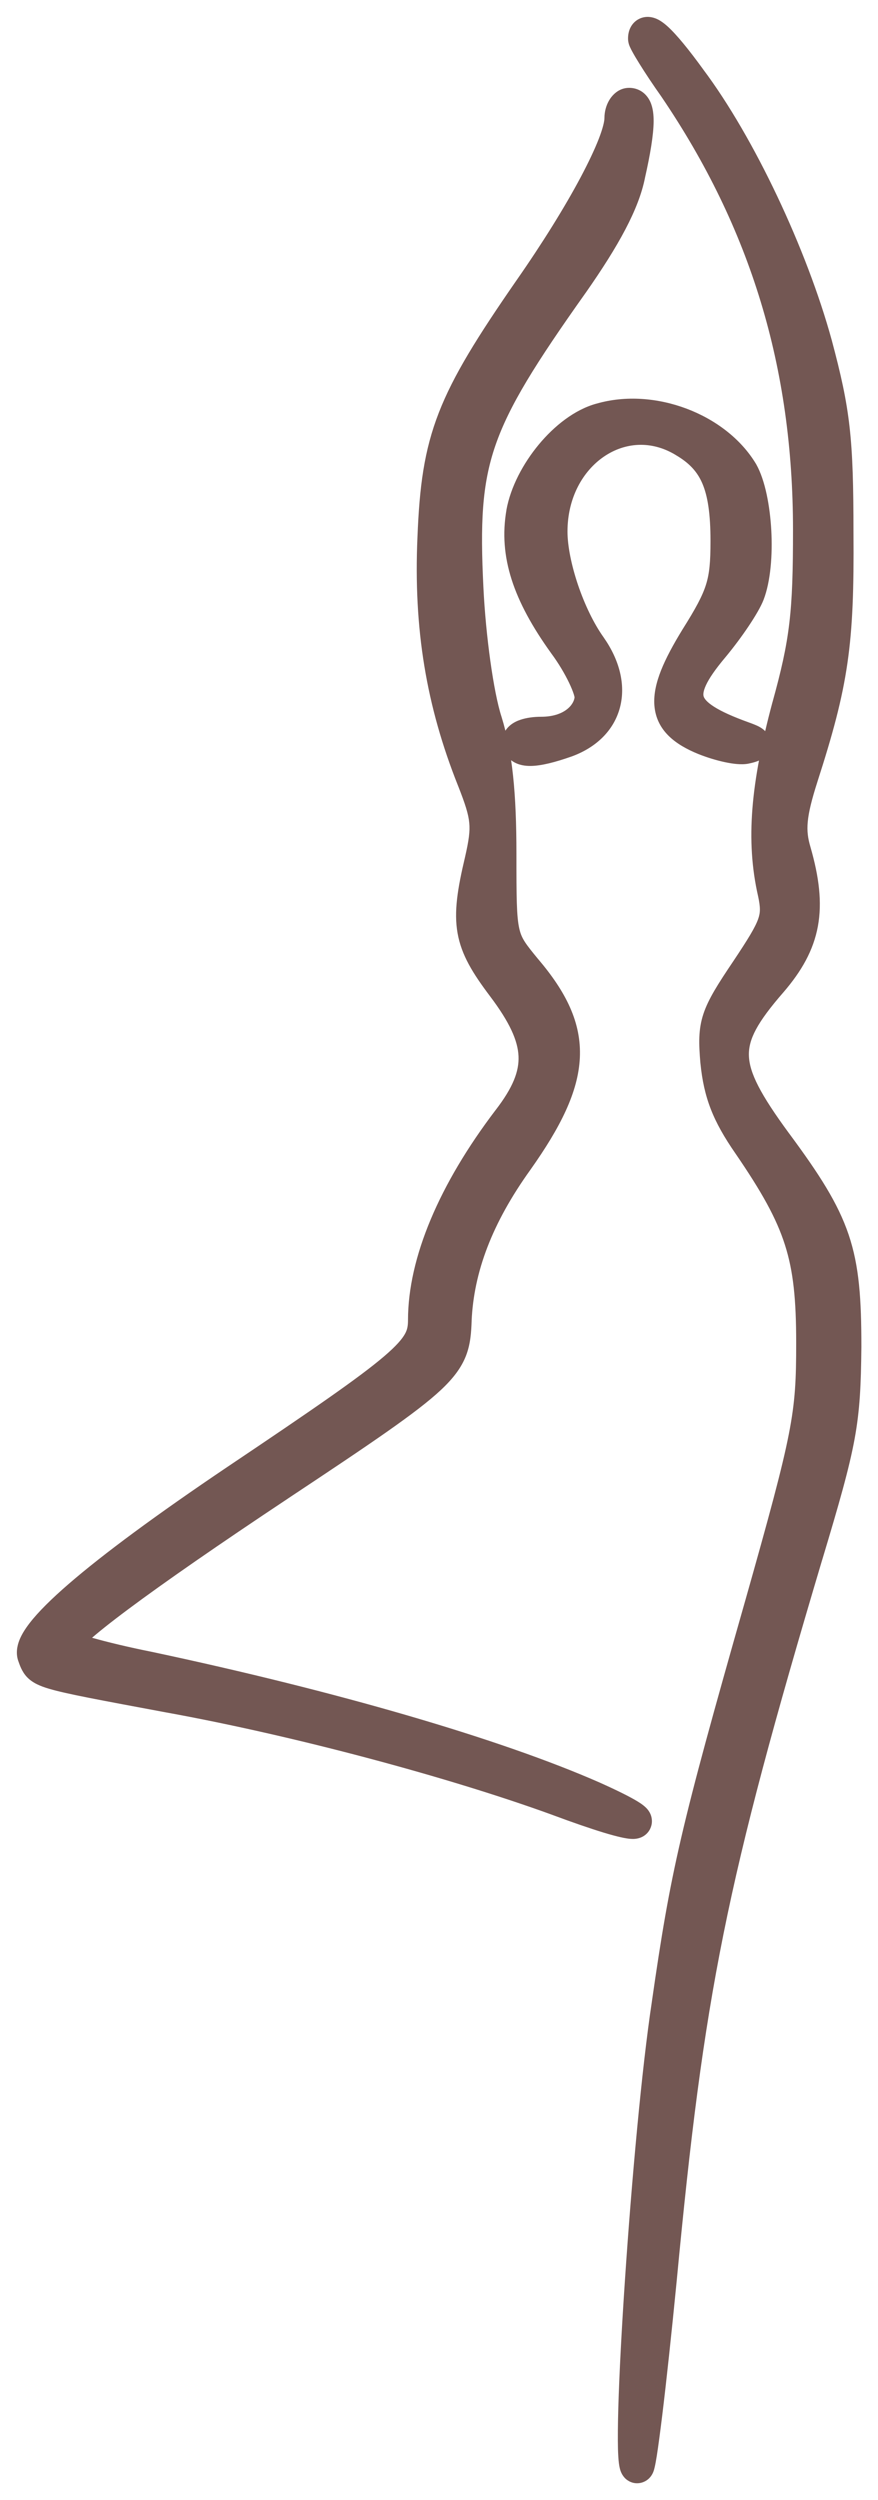
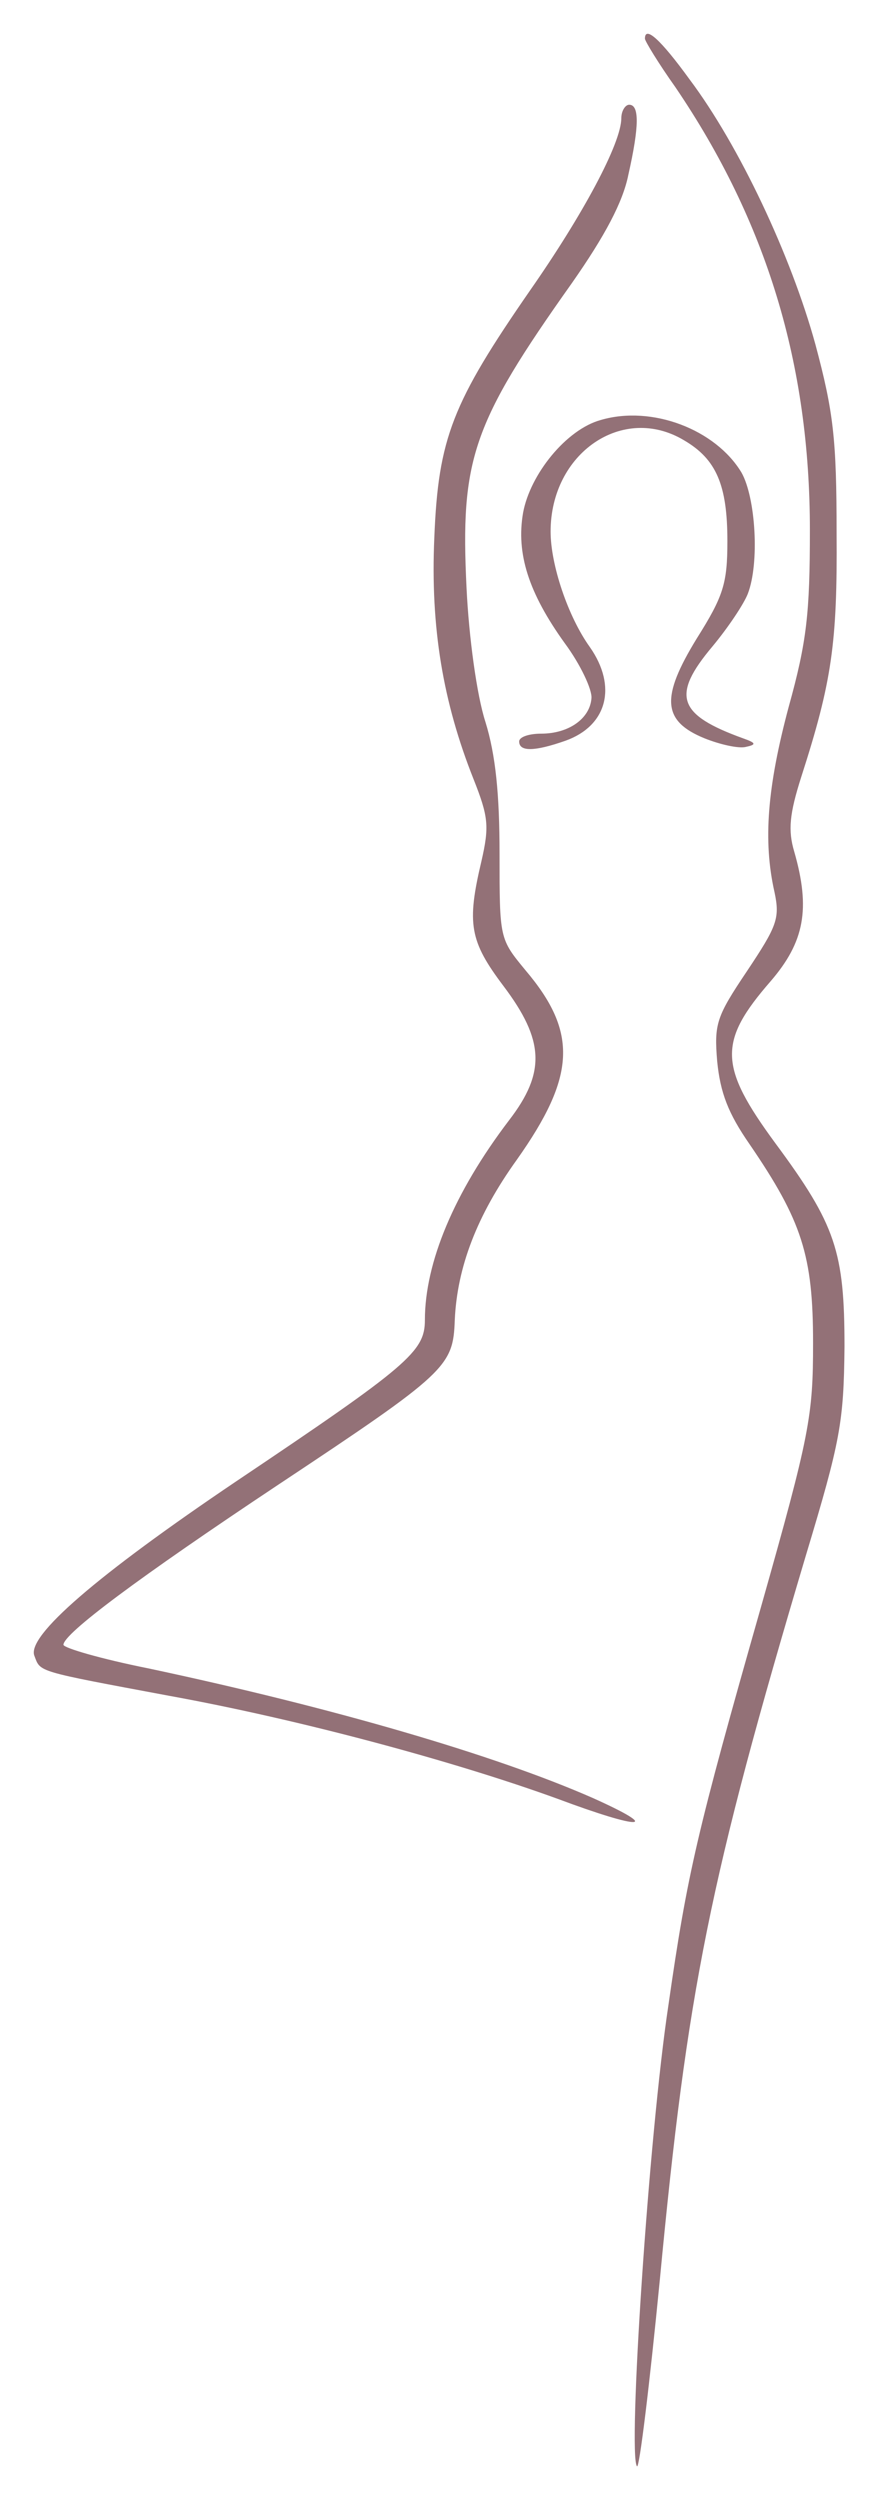
<svg xmlns="http://www.w3.org/2000/svg" width="26" height="74" viewBox="0 0 26 74" fill="none">
  <path d="M19.098 1.145C19.098 0.749 19.563 1.168 20.424 2.355C21.89 4.309 23.425 7.567 24.147 10.196C24.682 12.197 24.774 12.989 24.774 15.781C24.798 19.039 24.635 20.179 23.728 22.994C23.379 24.088 23.332 24.577 23.519 25.205C24.007 26.903 23.821 27.881 22.82 29.044C21.261 30.836 21.285 31.557 22.96 33.837C24.752 36.257 25.008 37.049 25.008 39.864C24.985 42.098 24.891 42.633 23.867 46.03C21.005 55.64 20.354 58.898 19.539 67.484C19.237 70.579 18.934 73.068 18.864 72.999C18.585 72.697 19.213 63.179 19.795 59.34C20.353 55.454 20.633 54.244 22.541 47.543C23.984 42.447 24.077 41.912 24.077 39.748C24.077 37.165 23.752 36.141 22.192 33.86C21.564 32.953 21.331 32.348 21.238 31.417C21.145 30.3 21.215 30.091 22.122 28.741C23.006 27.415 23.099 27.183 22.937 26.415C22.588 24.879 22.727 23.273 23.355 20.923C23.891 18.992 23.983 18.154 23.983 15.688C23.983 10.778 22.704 6.567 20.005 2.588C19.493 1.867 19.098 1.214 19.098 1.145ZM18.632 3.1C18.934 3.1 18.934 3.727 18.608 5.17C18.446 5.984 17.911 6.985 16.934 8.381C13.979 12.546 13.629 13.594 13.816 17.409C13.885 18.852 14.118 20.574 14.374 21.365C14.677 22.343 14.793 23.506 14.793 25.274C14.793 27.787 14.793 27.787 15.561 28.718C17.12 30.556 17.05 31.86 15.305 34.326C14.118 35.978 13.537 37.514 13.467 39.073C13.42 40.446 13.233 40.632 8.254 43.936C4.09 46.704 1.88 48.356 1.879 48.683C1.879 48.776 2.996 49.102 4.392 49.381C9.86 50.544 14.653 51.941 17.562 53.221C19.633 54.151 19.005 54.174 16.515 53.243C13.443 52.126 8.859 50.893 5.02 50.195C1.041 49.451 1.204 49.497 1.018 49.009C0.785 48.427 2.856 46.635 6.998 43.843C12.093 40.423 12.582 40.004 12.582 39.073C12.582 37.375 13.444 35.303 15.072 33.162C16.166 31.743 16.119 30.789 14.909 29.184C13.909 27.857 13.816 27.345 14.258 25.483C14.491 24.46 14.466 24.18 14.024 23.064C13.117 20.783 12.745 18.572 12.861 15.92C12.978 12.965 13.397 11.918 15.7 8.591C17.259 6.357 18.399 4.24 18.399 3.495C18.399 3.286 18.516 3.1 18.632 3.1ZM17.794 12.43C19.306 11.988 21.191 12.71 21.959 13.989C22.378 14.734 22.494 16.665 22.146 17.572C22.029 17.875 21.564 18.573 21.099 19.132C19.866 20.598 20.075 21.155 22.006 21.854C22.401 21.993 22.401 22.041 22.075 22.11C21.866 22.157 21.33 22.04 20.865 21.854C19.609 21.342 19.563 20.643 20.633 18.898C21.424 17.642 21.54 17.27 21.54 16.014C21.54 14.362 21.215 13.594 20.261 13.035C18.446 11.942 16.305 13.408 16.305 15.734C16.305 16.712 16.817 18.248 17.469 19.155C18.283 20.319 17.98 21.482 16.747 21.924C15.817 22.25 15.374 22.25 15.374 21.947C15.374 21.808 15.677 21.715 16.026 21.715C16.84 21.715 17.468 21.272 17.515 20.667C17.538 20.411 17.189 19.666 16.724 19.038C15.653 17.549 15.281 16.386 15.49 15.176C15.7 14.036 16.77 12.709 17.794 12.43Z" fill="#937177" />
-   <path d="M19.098 1.145L18.598 1.144V1.145H19.098ZM20.424 2.355L20.019 2.648L20.024 2.655L20.424 2.355ZM24.147 10.196L24.63 10.067L24.629 10.064L24.147 10.196ZM24.774 15.781L24.274 15.781L24.274 15.785L24.774 15.781ZM23.728 22.994L23.252 22.841L23.251 22.842L23.728 22.994ZM23.519 25.205L23.999 25.067L23.998 25.063L23.519 25.205ZM22.82 29.044L23.198 29.372L23.2 29.37L22.82 29.044ZM22.96 33.837L22.557 34.133L22.558 34.135L22.96 33.837ZM25.008 39.864L25.508 39.87V39.864H25.008ZM23.867 46.03L23.389 45.886L23.388 45.888L23.867 46.03ZM19.539 67.484L20.037 67.533L20.037 67.532L19.539 67.484ZM18.864 72.999L18.497 73.338L18.504 73.346L18.512 73.354L18.864 72.999ZM19.795 59.34L20.289 59.415L20.29 59.411L19.795 59.34ZM22.541 47.543L23.022 47.68L23.022 47.679L22.541 47.543ZM24.077 39.748L24.577 39.748V39.748H24.077ZM22.192 33.86L22.605 33.578L22.604 33.576L22.192 33.86ZM21.238 31.417L20.74 31.459L20.741 31.467L21.238 31.417ZM22.122 28.741L22.537 29.02L22.538 29.019L22.122 28.741ZM22.937 26.415L23.426 26.311L23.424 26.304L22.937 26.415ZM23.355 20.923L22.874 20.789L22.872 20.794L23.355 20.923ZM23.983 15.688L24.483 15.688L24.483 15.688L23.983 15.688ZM20.005 2.588L20.419 2.307L20.413 2.299L20.005 2.588ZM18.632 3.1L18.632 2.6L18.631 2.6L18.632 3.1ZM18.608 5.17L18.121 5.06L18.118 5.072L18.608 5.17ZM16.934 8.381L17.341 8.67L17.343 8.668L16.934 8.381ZM13.816 17.409L14.315 17.385L14.315 17.385L13.816 17.409ZM14.374 21.365L14.852 21.217L14.85 21.211L14.374 21.365ZM14.793 25.274L15.293 25.274L15.293 25.274L14.793 25.274ZM15.561 28.718L15.175 29.036L15.179 29.041L15.561 28.718ZM15.305 34.326L15.711 34.618L15.713 34.615L15.305 34.326ZM13.467 39.073L12.967 39.051L12.967 39.056L13.467 39.073ZM8.254 43.936L7.978 43.519L7.977 43.519L8.254 43.936ZM1.879 48.683L1.379 48.681V48.683H1.879ZM4.392 49.381L4.496 48.892L4.49 48.891L4.392 49.381ZM17.562 53.221L17.767 52.765L17.763 52.763L17.562 53.221ZM16.515 53.243L16.69 52.775L16.686 52.773L16.515 53.243ZM5.02 50.195L4.928 50.687L4.93 50.687L5.02 50.195ZM1.018 49.009L1.485 48.831L1.482 48.823L1.018 49.009ZM6.998 43.843L6.719 43.428L6.719 43.428L6.998 43.843ZM12.582 39.073L13.082 39.073V39.073H12.582ZM15.072 33.162L14.676 32.857L14.674 32.859L15.072 33.162ZM14.909 29.184L15.309 28.883L15.308 28.883L14.909 29.184ZM14.258 25.483L14.744 25.599L14.745 25.594L14.258 25.483ZM14.024 23.064L14.489 22.88L14.489 22.879L14.024 23.064ZM12.861 15.92L13.361 15.942L13.361 15.94L12.861 15.92ZM15.7 8.591L15.29 8.305L15.289 8.306L15.7 8.591ZM18.399 3.495L18.899 3.495V3.495H18.399ZM17.794 12.43L17.926 12.912L17.934 12.91L17.794 12.43ZM21.959 13.989L22.395 13.744L22.388 13.732L21.959 13.989ZM22.146 17.572L22.612 17.752L22.612 17.752L22.146 17.572ZM21.099 19.132L21.481 19.454L21.483 19.452L21.099 19.132ZM22.006 21.854L21.836 22.324L21.84 22.325L22.006 21.854ZM22.075 22.11L21.971 21.622L21.968 21.622L22.075 22.11ZM20.865 21.854L20.677 22.317L20.68 22.318L20.865 21.854ZM20.633 18.898L20.21 18.632L20.207 18.637L20.633 18.898ZM21.54 16.014L22.04 16.014V16.014H21.54ZM20.261 13.035L20.003 13.463L20.008 13.467L20.261 13.035ZM16.305 15.734L15.805 15.734L15.805 15.734L16.305 15.734ZM17.469 19.155L17.878 18.869L17.875 18.864L17.469 19.155ZM16.747 21.924L16.912 22.396L16.916 22.395L16.747 21.924ZM15.374 21.947L14.874 21.947L14.874 21.948L15.374 21.947ZM16.026 21.715L16.026 21.215L16.025 21.215L16.026 21.715ZM17.515 20.667L17.017 20.622L17.016 20.629L17.515 20.667ZM16.724 19.038L16.318 19.33L16.322 19.336L16.724 19.038ZM15.49 15.176L14.998 15.085L14.998 15.091L15.49 15.176ZM19.098 1.145L19.598 1.145C19.598 1.127 19.604 1.2 19.548 1.292C19.516 1.346 19.462 1.406 19.381 1.449C19.301 1.492 19.223 1.502 19.165 1.5C19.065 1.496 19.012 1.457 19.028 1.467C19.035 1.471 19.058 1.487 19.102 1.526C19.284 1.692 19.589 2.056 20.019 2.648L20.424 2.355L20.829 2.061C20.398 1.467 20.04 1.028 19.774 0.786C19.706 0.724 19.631 0.664 19.552 0.615C19.484 0.573 19.36 0.507 19.203 0.5C19.116 0.497 19.013 0.512 18.912 0.566C18.809 0.621 18.738 0.699 18.691 0.777C18.607 0.917 18.598 1.063 18.598 1.144L19.098 1.145ZM20.424 2.355L20.024 2.655C21.447 4.552 22.957 7.751 23.664 10.329L24.147 10.196L24.629 10.064C23.893 7.383 22.333 4.066 20.824 2.055L20.424 2.355ZM24.147 10.196L23.663 10.325C24.184 12.274 24.274 13.02 24.274 15.781H24.774H25.274C25.274 12.958 25.179 12.121 24.63 10.067L24.147 10.196ZM24.774 15.781L24.274 15.785C24.286 17.408 24.251 18.477 24.105 19.482C23.96 20.485 23.703 21.442 23.252 22.841L23.728 22.994L24.203 23.148C24.66 21.731 24.938 20.711 25.095 19.625C25.252 18.542 25.286 17.412 25.274 15.778L24.774 15.781ZM23.728 22.994L23.251 22.842C22.892 23.968 22.81 24.575 23.039 25.347L23.519 25.205L23.998 25.063C23.855 24.579 23.865 24.207 24.204 23.146L23.728 22.994ZM23.519 25.205L23.038 25.343C23.272 26.157 23.327 26.74 23.236 27.235C23.147 27.722 22.905 28.178 22.441 28.718L22.82 29.044L23.2 29.37C23.736 28.747 24.088 28.133 24.22 27.416C24.35 26.706 24.254 25.952 23.999 25.067L23.519 25.205ZM22.82 29.044L22.443 28.716C21.665 29.61 21.151 30.371 21.178 31.272C21.203 32.139 21.731 33.009 22.557 34.133L22.96 33.837L23.363 33.541C22.514 32.385 22.192 31.754 22.177 31.242C22.163 30.765 22.417 30.269 23.198 29.372L22.82 29.044ZM22.96 33.837L22.558 34.135C23.452 35.342 23.921 36.09 24.182 36.862C24.442 37.631 24.508 38.462 24.508 39.864H25.008H25.508C25.508 38.451 25.446 37.478 25.13 36.542C24.814 35.609 24.26 34.752 23.362 33.539L22.96 33.837ZM25.008 39.864L24.508 39.859C24.496 40.97 24.467 41.627 24.321 42.42C24.173 43.226 23.902 44.182 23.389 45.886L23.867 46.03L24.346 46.175C24.856 44.481 25.144 43.471 25.305 42.602C25.467 41.72 25.496 40.992 25.508 39.87L25.008 39.864ZM23.867 46.03L23.388 45.888C20.518 55.524 19.859 58.814 19.041 67.437L19.539 67.484L20.037 67.532C20.848 58.982 21.492 55.756 24.346 46.173L23.867 46.03ZM19.539 67.484L19.041 67.436C18.89 68.98 18.74 70.372 18.618 71.368C18.557 71.866 18.504 72.261 18.463 72.524C18.442 72.658 18.425 72.747 18.414 72.797C18.407 72.827 18.407 72.819 18.416 72.796C18.42 72.787 18.426 72.772 18.437 72.752C18.446 72.735 18.469 72.696 18.509 72.654C18.543 72.618 18.64 72.526 18.802 72.505C18.994 72.48 19.139 72.567 19.216 72.644L18.864 72.999L18.512 73.354C18.592 73.433 18.74 73.522 18.933 73.496C19.098 73.474 19.197 73.381 19.234 73.342C19.307 73.266 19.338 73.183 19.344 73.17C19.366 73.115 19.38 73.058 19.388 73.021C19.408 72.936 19.429 72.818 19.451 72.68C19.495 72.399 19.549 71.991 19.611 71.489C19.734 70.483 19.885 69.083 20.037 67.533L19.539 67.484ZM18.864 72.999L19.232 72.66C19.282 72.714 19.304 72.765 19.312 72.781C19.321 72.803 19.324 72.817 19.325 72.819C19.326 72.822 19.323 72.811 19.319 72.778C19.311 72.713 19.304 72.611 19.3 72.469C19.292 72.186 19.296 71.786 19.31 71.291C19.338 70.306 19.409 68.975 19.506 67.529C19.7 64.635 20.002 61.313 20.289 59.415L19.795 59.34L19.301 59.265C19.006 61.206 18.703 64.562 18.508 67.462C18.41 68.914 18.339 70.259 18.31 71.263C18.296 71.763 18.292 72.186 18.3 72.497C18.305 72.651 18.313 72.788 18.326 72.898C18.333 72.952 18.342 73.012 18.357 73.069C18.365 73.101 18.396 73.229 18.497 73.338L18.864 72.999ZM19.795 59.34L20.29 59.411C20.844 55.558 21.116 54.373 23.022 47.68L22.541 47.543L22.06 47.406C20.15 54.115 19.863 55.35 19.3 59.269L19.795 59.34ZM22.541 47.543L23.022 47.679C23.742 45.138 24.132 43.708 24.341 42.642C24.553 41.555 24.577 40.844 24.577 39.748L24.077 39.748L23.577 39.748C23.577 40.816 23.554 41.455 23.359 42.45C23.16 43.467 22.783 44.852 22.06 47.407L22.541 47.543ZM24.077 39.748H24.577C24.577 38.439 24.496 37.476 24.196 36.538C23.897 35.604 23.392 34.729 22.605 33.578L22.192 33.86L21.78 34.143C22.552 35.272 22.99 36.05 23.243 36.843C23.496 37.633 23.577 38.474 23.577 39.748H24.077ZM22.192 33.86L22.604 33.576C22.016 32.727 21.819 32.201 21.736 31.367L21.238 31.417L20.741 31.467C20.844 32.494 21.112 33.179 21.781 34.145L22.192 33.86ZM21.238 31.417L21.737 31.375C21.69 30.82 21.695 30.579 21.78 30.323C21.873 30.04 22.074 29.709 22.537 29.02L22.122 28.741L21.707 28.462C21.263 29.123 20.975 29.571 20.83 30.01C20.676 30.476 20.693 30.898 20.74 31.459L21.238 31.417ZM22.122 28.741L22.538 29.019C22.969 28.372 23.255 27.927 23.393 27.536C23.551 27.09 23.515 26.734 23.426 26.311L22.937 26.415L22.448 26.519C22.521 26.864 22.519 27.008 22.451 27.202C22.362 27.451 22.159 27.785 21.706 28.464L22.122 28.741ZM22.937 26.415L23.424 26.304C23.101 24.883 23.219 23.368 23.839 21.052L23.355 20.923L22.872 20.794C22.235 23.178 22.074 24.876 22.449 26.526L22.937 26.415ZM23.355 20.923L23.837 21.056C24.387 19.072 24.483 18.187 24.483 15.688H23.983H23.483C23.483 18.121 23.394 18.912 22.874 20.789L23.355 20.923ZM23.983 15.688L24.483 15.688C24.483 10.68 23.175 6.371 20.419 2.307L20.005 2.588L19.591 2.869C22.233 6.763 23.483 10.876 23.483 15.688L23.983 15.688ZM20.005 2.588L20.413 2.299C20.162 1.946 19.941 1.611 19.784 1.358C19.705 1.231 19.645 1.129 19.606 1.058C19.586 1.021 19.575 1 19.571 0.99C19.568 0.984 19.571 0.99 19.575 1.002C19.577 1.008 19.582 1.022 19.586 1.04C19.59 1.055 19.598 1.094 19.598 1.145H19.098H18.598C18.598 1.238 18.625 1.312 18.629 1.327C18.64 1.357 18.651 1.384 18.661 1.404C18.68 1.446 18.704 1.493 18.729 1.538C18.78 1.632 18.851 1.751 18.935 1.886C19.103 2.157 19.336 2.509 19.597 2.877L20.005 2.588ZM18.632 3.1V3.6C18.578 3.6 18.508 3.584 18.443 3.538C18.382 3.495 18.355 3.447 18.347 3.429C18.338 3.408 18.357 3.442 18.356 3.589C18.353 3.869 18.283 4.342 18.121 5.06L18.608 5.17L19.096 5.28C19.26 4.555 19.352 3.993 19.356 3.598C19.357 3.408 19.34 3.195 19.256 3.011C19.21 2.912 19.137 2.804 19.02 2.721C18.898 2.635 18.761 2.6 18.632 2.6V3.1ZM18.608 5.17L18.118 5.072C17.977 5.776 17.498 6.702 16.524 8.094L16.934 8.381L17.343 8.668C18.323 7.267 18.914 6.193 19.099 5.268L18.608 5.17ZM16.934 8.381L16.526 8.092C15.052 10.169 14.184 11.527 13.724 12.863C13.258 14.218 13.223 15.515 13.316 17.434L13.816 17.409L14.315 17.385C14.222 15.488 14.269 14.353 14.669 13.189C15.076 12.007 15.86 10.758 17.341 8.67L16.934 8.381ZM13.816 17.409L13.316 17.433C13.386 18.887 13.621 20.663 13.898 21.519L14.374 21.365L14.85 21.211C14.615 20.485 14.384 18.816 14.315 17.385L13.816 17.409ZM14.374 21.365L13.896 21.513C14.177 22.418 14.293 23.521 14.293 25.274L14.793 25.274L15.293 25.274C15.293 23.491 15.177 22.267 14.852 21.217L14.374 21.365ZM14.793 25.274H14.293C14.293 26.498 14.29 27.199 14.401 27.698C14.527 28.262 14.8 28.582 15.175 29.036L15.561 28.718L15.946 28.4C15.553 27.923 15.443 27.777 15.377 27.481C15.296 27.119 15.293 26.564 15.293 25.274H14.793ZM15.561 28.718L15.179 29.041C15.922 29.917 16.204 30.581 16.172 31.263C16.139 31.975 15.76 32.818 14.897 34.037L15.305 34.326L15.713 34.615C16.595 33.368 17.123 32.325 17.171 31.31C17.221 30.264 16.758 29.357 15.942 28.394L15.561 28.718ZM15.305 34.326L14.899 34.035C13.67 35.745 13.043 37.373 12.967 39.051L13.467 39.073L13.966 39.096C14.031 37.656 14.566 36.211 15.711 34.618L15.305 34.326ZM13.467 39.073L12.967 39.056C12.956 39.398 12.935 39.591 12.867 39.766C12.802 39.934 12.675 40.129 12.369 40.415C11.732 41.01 10.487 41.854 7.978 43.519L8.254 43.936L8.53 44.352C11 42.714 12.338 41.812 13.052 41.145C13.421 40.8 13.66 40.485 13.799 40.129C13.934 39.78 13.955 39.434 13.967 39.09L13.467 39.073ZM8.254 43.936L7.977 43.519C5.892 44.905 4.29 46.016 3.206 46.824C2.666 47.227 2.245 47.561 1.956 47.82C1.813 47.949 1.69 48.069 1.599 48.177C1.554 48.231 1.507 48.293 1.469 48.361C1.437 48.419 1.379 48.534 1.379 48.681L1.879 48.683L2.379 48.684C2.379 48.742 2.367 48.786 2.359 48.809C2.351 48.833 2.343 48.847 2.341 48.851C2.337 48.857 2.342 48.848 2.365 48.82C2.412 48.765 2.494 48.681 2.624 48.565C2.879 48.336 3.271 48.023 3.804 47.626C4.866 46.834 6.451 45.734 8.531 44.352L8.254 43.936ZM1.879 48.683H1.379C1.379 48.922 1.539 49.058 1.56 49.077C1.609 49.12 1.658 49.149 1.688 49.166C1.752 49.201 1.827 49.232 1.898 49.259C2.044 49.315 2.244 49.378 2.476 49.443C2.944 49.575 3.585 49.73 4.294 49.871L4.392 49.381L4.49 48.891C3.802 48.753 3.187 48.605 2.748 48.481C2.526 48.418 2.359 48.365 2.253 48.324C2.227 48.315 2.207 48.306 2.192 48.3C2.176 48.293 2.17 48.29 2.171 48.29C2.172 48.291 2.177 48.293 2.185 48.298C2.192 48.303 2.206 48.313 2.224 48.329C2.228 48.332 2.379 48.455 2.379 48.683H1.879ZM4.392 49.381L4.288 49.87C9.744 51.031 14.498 52.419 17.36 53.678L17.562 53.221L17.763 52.763C14.808 51.463 9.976 50.058 4.496 48.892L4.392 49.381ZM17.562 53.221L17.357 53.677C17.872 53.908 18.196 54.073 18.361 54.174C18.401 54.199 18.423 54.214 18.433 54.222C18.452 54.237 18.419 54.216 18.383 54.162C18.365 54.136 18.317 54.06 18.307 53.946C18.295 53.805 18.346 53.662 18.451 53.559C18.536 53.476 18.626 53.45 18.659 53.441C18.698 53.431 18.727 53.43 18.735 53.43C18.752 53.43 18.718 53.431 18.597 53.403C18.491 53.379 18.347 53.34 18.165 53.285C17.802 53.175 17.306 53.005 16.69 52.775L16.515 53.243L16.34 53.712C16.968 53.946 17.485 54.123 17.875 54.242C18.069 54.301 18.238 54.347 18.375 54.378C18.498 54.406 18.64 54.433 18.762 54.43C18.796 54.429 18.846 54.425 18.903 54.411C18.953 54.398 19.056 54.366 19.149 54.275C19.262 54.164 19.317 54.011 19.303 53.859C19.293 53.733 19.239 53.644 19.211 53.602C19.154 53.518 19.082 53.46 19.043 53.43C18.995 53.392 18.94 53.356 18.883 53.321C18.661 53.185 18.287 52.998 17.767 52.765L17.562 53.221ZM16.515 53.243L16.686 52.773C13.585 51.646 8.973 50.406 5.109 49.703L5.02 50.195L4.93 50.687C8.745 51.381 13.301 52.607 16.344 53.713L16.515 53.243ZM5.02 50.195L5.112 49.704C3.101 49.328 2.186 49.16 1.739 49.027C1.513 48.96 1.5 48.926 1.522 48.949C1.539 48.967 1.554 49.011 1.485 48.831L1.018 49.009L0.55 49.187C0.575 49.251 0.639 49.473 0.802 49.642C0.97 49.817 1.2 49.91 1.454 49.985C1.967 50.138 2.96 50.319 4.928 50.687L5.02 50.195ZM1.018 49.009L1.482 48.823C1.519 48.916 1.485 48.966 1.504 48.914C1.523 48.867 1.569 48.782 1.668 48.654C1.863 48.4 2.2 48.06 2.694 47.633C3.678 46.783 5.212 45.65 7.278 44.257L6.998 43.843L6.719 43.428C4.642 44.828 3.07 45.987 2.041 46.876C1.529 47.319 1.132 47.71 0.875 48.044C0.748 48.209 0.638 48.381 0.571 48.554C0.506 48.723 0.458 48.957 0.553 49.194L1.018 49.009ZM6.998 43.843L7.277 44.258C9.813 42.556 11.239 41.577 12.025 40.905C12.42 40.567 12.694 40.275 12.862 39.975C13.042 39.654 13.082 39.361 13.082 39.073L12.582 39.073L12.082 39.073C12.082 39.251 12.061 39.359 11.99 39.485C11.908 39.632 11.74 39.833 11.376 40.144C10.644 40.77 9.278 41.71 6.719 43.428L6.998 43.843ZM12.582 39.073H13.082C13.082 37.529 13.874 35.563 15.47 33.465L15.072 33.162L14.674 32.859C13.014 35.042 12.082 37.22 12.082 39.073H12.582ZM15.072 33.162L15.468 33.467C16.045 32.719 16.387 32.01 16.354 31.221C16.321 30.449 15.93 29.707 15.309 28.883L14.909 29.184L14.51 29.485C15.098 30.265 15.335 30.803 15.355 31.264C15.374 31.709 15.193 32.186 14.676 32.857L15.072 33.162ZM14.909 29.184L15.308 28.883C14.814 28.228 14.606 27.849 14.535 27.447C14.462 27.033 14.523 26.531 14.744 25.599L14.258 25.483L13.771 25.368C13.551 26.297 13.437 26.982 13.55 27.621C13.665 28.273 14.004 28.813 14.51 29.485L14.909 29.184ZM14.258 25.483L14.745 25.594C14.863 25.078 14.932 24.684 14.892 24.261C14.852 23.845 14.71 23.436 14.489 22.88L14.024 23.064L13.56 23.247C13.781 23.808 13.872 24.097 13.896 24.356C13.92 24.607 13.886 24.865 13.77 25.373L14.258 25.483ZM14.024 23.064L14.489 22.879C13.609 20.667 13.248 18.527 13.361 15.942L12.861 15.92L12.362 15.898C12.243 18.618 12.625 20.899 13.56 23.248L14.024 23.064ZM12.861 15.92L13.361 15.94C13.418 14.483 13.549 13.547 13.927 12.576C14.31 11.59 14.959 10.54 16.111 8.875L15.7 8.591L15.289 8.306C14.138 9.969 13.426 11.106 12.995 12.214C12.558 13.337 12.421 14.402 12.362 15.9L12.861 15.92ZM15.7 8.591L16.11 8.877C16.898 7.748 17.584 6.643 18.076 5.72C18.321 5.259 18.522 4.835 18.663 4.472C18.798 4.125 18.899 3.78 18.899 3.495L18.399 3.495L17.899 3.495C17.899 3.583 17.859 3.781 17.731 4.111C17.609 4.424 17.427 4.809 17.193 5.25C16.725 6.13 16.061 7.2 15.29 8.305L15.7 8.591ZM18.399 3.495H18.899C18.899 3.477 18.906 3.468 18.901 3.476C18.898 3.481 18.884 3.504 18.849 3.53C18.815 3.556 18.74 3.599 18.633 3.6L18.632 3.1L18.631 2.6C18.307 2.6 18.118 2.837 18.043 2.962C17.951 3.115 17.899 3.304 17.899 3.495H18.399ZM17.794 12.43L17.934 12.91C18.57 12.724 19.307 12.778 19.979 13.032C20.653 13.286 21.216 13.722 21.53 14.246L21.959 13.989L22.388 13.732C21.935 12.977 21.171 12.412 20.332 12.096C19.492 11.779 18.53 11.694 17.654 11.95L17.794 12.43ZM21.959 13.989L21.523 14.234C21.675 14.504 21.804 15.077 21.841 15.747C21.877 16.41 21.816 17.037 21.679 17.393L22.146 17.572L22.612 17.752C22.824 17.2 22.879 16.407 22.84 15.692C22.8 14.983 22.662 14.22 22.395 13.744L21.959 13.989ZM22.146 17.572L21.679 17.393C21.643 17.487 21.526 17.697 21.338 17.978C21.158 18.247 20.935 18.547 20.715 18.812L21.099 19.132L21.483 19.452C21.727 19.158 21.971 18.83 22.169 18.534C22.359 18.25 22.532 17.96 22.612 17.752L22.146 17.572ZM21.099 19.132L20.716 18.81C20.399 19.187 20.146 19.538 19.994 19.869C19.84 20.206 19.767 20.573 19.892 20.942C20.014 21.3 20.29 21.559 20.607 21.762C20.926 21.965 21.343 22.145 21.836 22.324L22.006 21.854L22.176 21.383C21.704 21.213 21.37 21.062 21.145 20.918C20.918 20.774 20.857 20.671 20.839 20.619C20.825 20.578 20.811 20.488 20.903 20.286C20.998 20.078 21.182 19.81 21.481 19.454L21.099 19.132ZM22.006 21.854L21.84 22.325C21.936 22.359 21.985 22.38 22.006 22.39C22.018 22.396 22.002 22.389 21.976 22.369C21.963 22.358 21.86 22.278 21.823 22.119C21.803 22.027 21.809 21.931 21.843 21.843C21.874 21.762 21.921 21.707 21.954 21.675C21.987 21.643 22.017 21.625 22.032 21.616C22.049 21.606 22.062 21.6 22.066 21.599C22.073 21.596 22.052 21.604 21.971 21.622L22.075 22.11L22.18 22.599C22.262 22.582 22.363 22.558 22.449 22.522C22.488 22.506 22.571 22.469 22.648 22.396C22.739 22.308 22.851 22.13 22.799 21.898C22.758 21.719 22.64 21.619 22.599 21.587C22.546 21.544 22.491 21.515 22.453 21.495C22.373 21.456 22.274 21.418 22.172 21.382L22.006 21.854ZM22.075 22.11L21.968 21.622C21.988 21.618 21.974 21.624 21.905 21.618C21.845 21.613 21.765 21.601 21.671 21.58C21.481 21.54 21.258 21.472 21.051 21.389L20.865 21.854L20.68 22.318C20.937 22.421 21.215 22.505 21.461 22.558C21.585 22.584 21.707 22.605 21.821 22.614C21.926 22.623 22.058 22.626 22.183 22.599L22.075 22.11ZM20.865 21.854L21.054 21.39C20.476 21.155 20.388 20.963 20.375 20.8C20.366 20.678 20.393 20.492 20.506 20.209C20.617 19.928 20.798 19.585 21.059 19.16L20.633 18.898L20.207 18.637C19.933 19.084 19.718 19.483 19.576 19.84C19.436 20.195 19.353 20.542 19.378 20.877C19.436 21.627 19.998 22.04 20.677 22.317L20.865 21.854ZM20.633 18.898L21.056 19.165C21.452 18.537 21.711 18.081 21.86 17.606C22.012 17.123 22.04 16.652 22.04 16.014L21.54 16.014L21.04 16.014C21.04 16.632 21.01 16.975 20.906 17.306C20.799 17.645 20.605 18.004 20.21 18.632L20.633 18.898ZM21.54 16.014H22.04C22.04 15.165 21.958 14.479 21.718 13.918C21.468 13.333 21.065 12.927 20.513 12.604L20.261 13.035L20.008 13.467C20.411 13.702 20.648 13.959 20.799 14.311C20.959 14.686 21.04 15.21 21.04 16.014H21.54ZM20.261 13.035L20.519 12.607C19.434 11.953 18.234 12.065 17.32 12.689C16.414 13.308 15.805 14.415 15.805 15.734H16.305H16.805C16.805 14.726 17.266 13.937 17.884 13.515C18.495 13.098 19.273 13.024 20.003 13.463L20.261 13.035ZM16.305 15.734L15.805 15.734C15.805 16.297 15.949 16.982 16.169 17.631C16.389 18.283 16.7 18.942 17.063 19.447L17.469 19.155L17.875 18.864C17.586 18.461 17.315 17.898 17.116 17.311C16.917 16.721 16.805 16.149 16.805 15.734L16.305 15.734ZM17.469 19.155L17.059 19.442C17.407 19.94 17.473 20.372 17.392 20.684C17.313 20.985 17.072 21.276 16.578 21.453L16.747 21.924L16.916 22.395C17.656 22.129 18.182 21.618 18.36 20.936C18.534 20.265 18.344 19.534 17.878 18.869L17.469 19.155ZM16.747 21.924L16.582 21.452C16.123 21.613 15.845 21.669 15.705 21.671C15.632 21.672 15.668 21.656 15.736 21.701C15.839 21.77 15.874 21.882 15.874 21.947L15.374 21.947L14.874 21.948C14.874 22.164 14.965 22.389 15.18 22.533C15.36 22.652 15.565 22.673 15.718 22.671C16.032 22.667 16.441 22.561 16.912 22.396L16.747 21.924ZM15.374 21.947H15.874C15.874 22.112 15.781 22.208 15.748 22.235C15.716 22.262 15.702 22.262 15.73 22.252C15.783 22.234 15.888 22.215 16.026 22.215L16.026 21.715L16.025 21.215C15.814 21.215 15.593 21.242 15.408 21.305C15.317 21.336 15.205 21.386 15.106 21.469C15.005 21.553 14.874 21.713 14.874 21.947H15.374ZM16.026 21.715V22.215C16.971 22.215 17.938 21.683 18.013 20.705L17.515 20.667L17.016 20.629C16.998 20.861 16.708 21.215 16.026 21.215V21.715ZM17.515 20.667L18.013 20.712C18.028 20.543 17.983 20.369 17.943 20.241C17.897 20.097 17.831 19.938 17.753 19.776C17.597 19.45 17.377 19.08 17.125 18.741L16.724 19.038L16.322 19.336C16.536 19.624 16.723 19.94 16.852 20.209C16.916 20.343 16.962 20.457 16.99 20.544C17.023 20.648 17.013 20.663 17.017 20.622L17.515 20.667ZM16.724 19.038L17.13 18.746C16.099 17.312 15.806 16.285 15.983 15.261L15.49 15.176L14.998 15.091C14.756 16.486 15.208 17.786 16.318 19.33L16.724 19.038ZM15.49 15.176L15.982 15.266C16.068 14.8 16.34 14.259 16.722 13.799C17.107 13.334 17.549 13.015 17.926 12.912L17.794 12.43L17.662 11.947C17.015 12.124 16.41 12.608 15.952 13.161C15.49 13.719 15.122 14.412 14.998 15.085L15.49 15.176Z" fill="#735753" />
</svg>